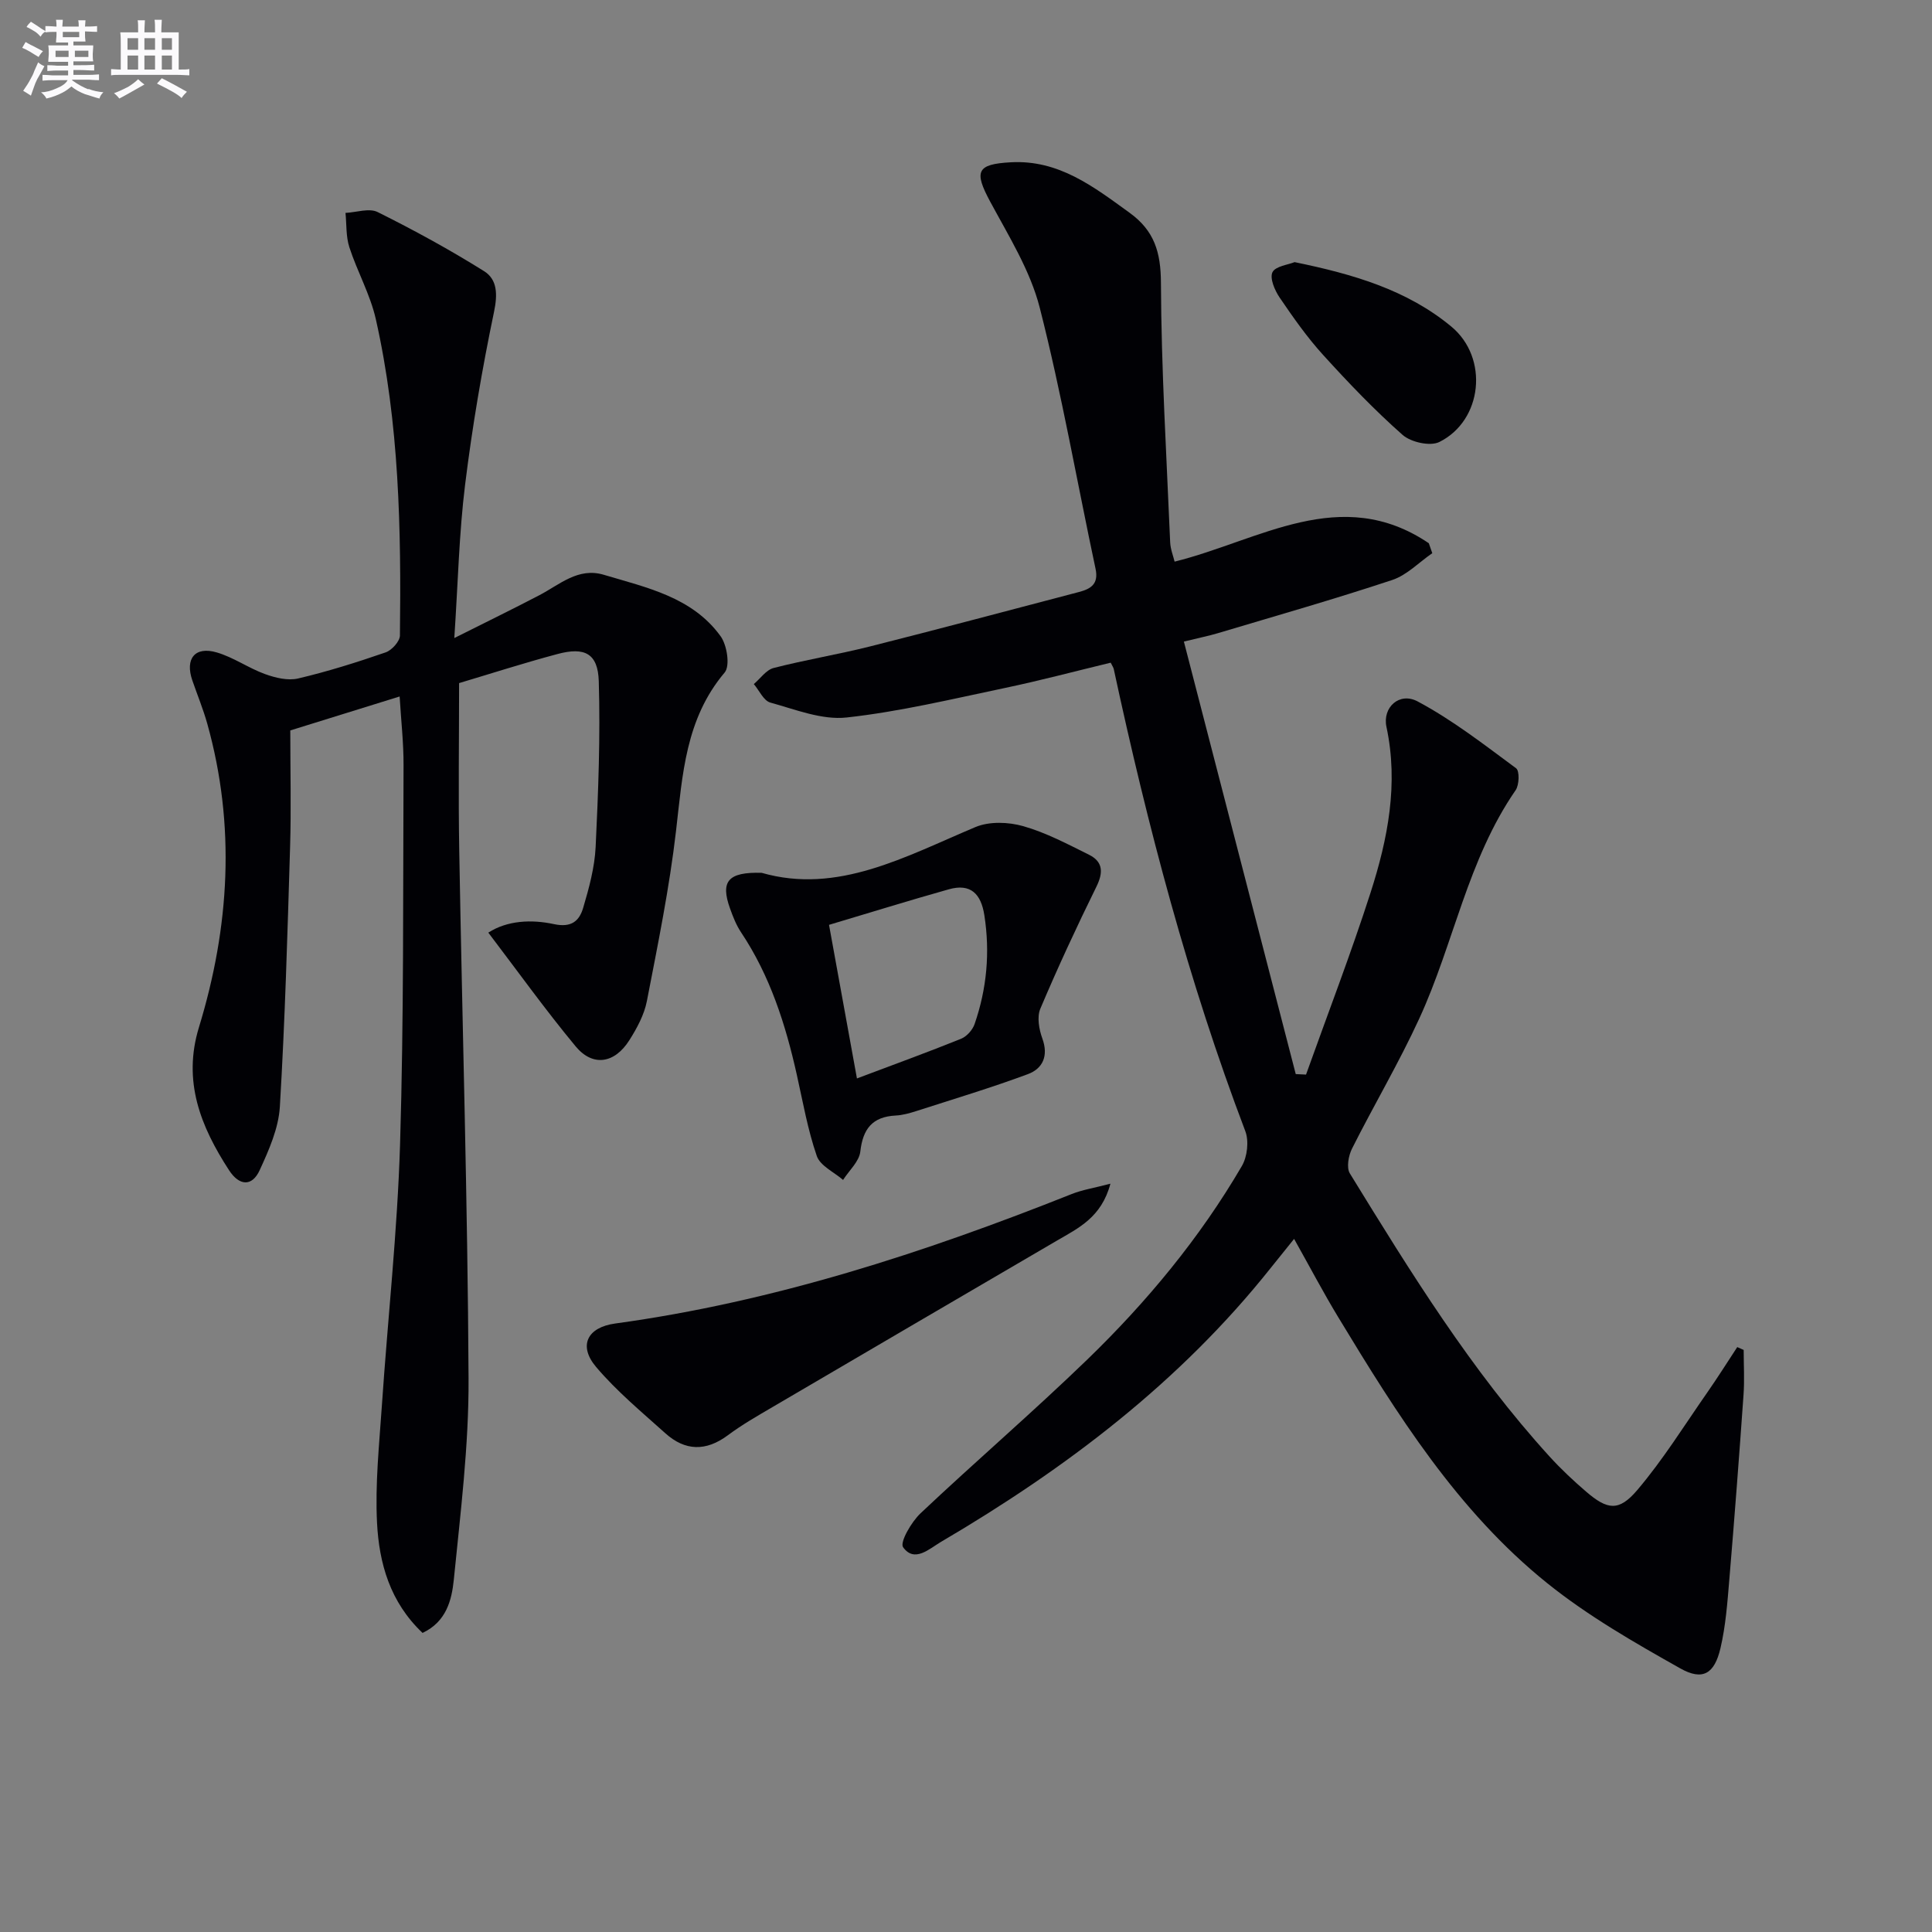
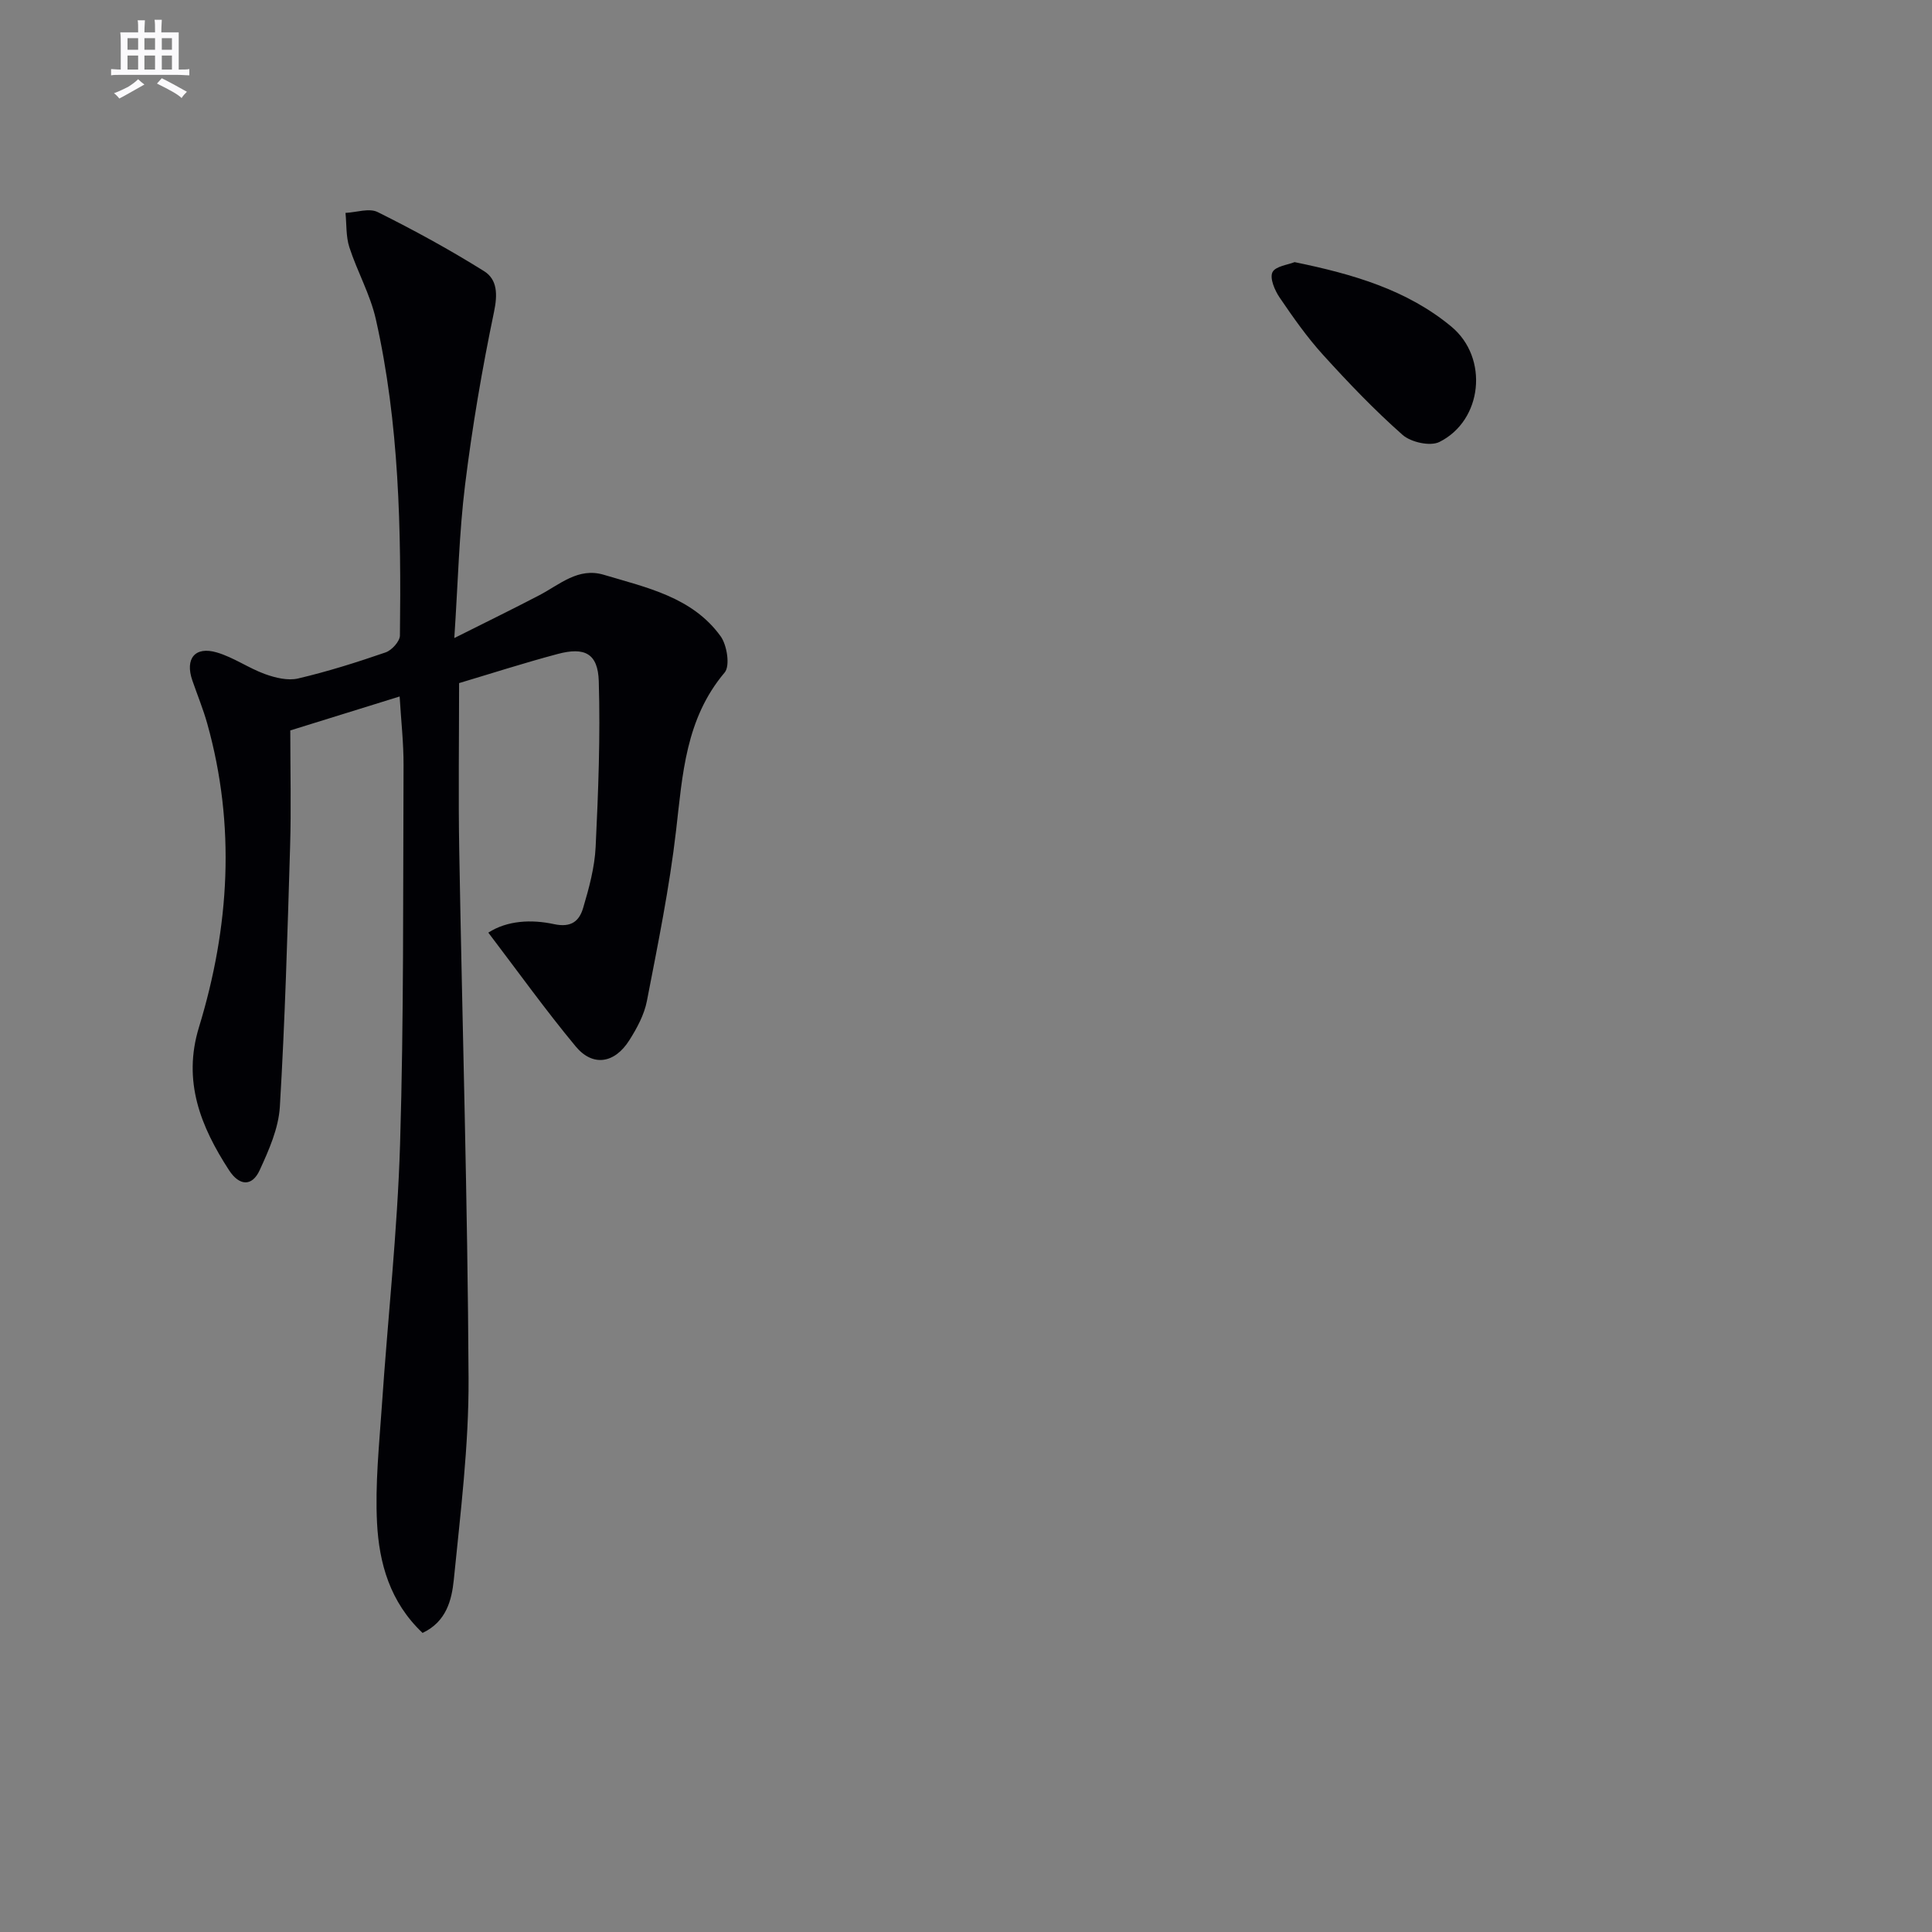
<svg xmlns="http://www.w3.org/2000/svg" enable-background="new 0 0 400 400" viewBox="0 0 400 400">
  <rect x="0" y="0" width="400" height="400" fill="#808080" stroke="none" />
  <g fill="#010105">
-     <path d="m361.01 279.49c0 3.09.19 6.2-.03 9.28-.9 12.75-1.87 25.5-2.94 38.23-.4 4.78-.75 9.62-1.84 14.26-1.24 5.28-3.67 6.79-8.34 4.15-9.5-5.35-19.1-10.85-27.55-17.65-18.57-14.94-31.07-34.95-43.25-55.06-3.09-5.1-5.86-10.38-9.13-16.2-1.8 2.24-3.31 4.1-4.81 5.98-18.83 23.69-42.48 41.59-68.35 56.78-2.36 1.39-5.44 4.36-7.79 1.08-.73-1.01 1.71-5.24 3.61-7.03 11.38-10.74 23.27-20.95 34.51-31.82 12.35-11.96 23.31-25.17 32.01-40.07 1.13-1.93 1.5-5.16.72-7.22-11.82-31.13-20.24-63.2-27.24-95.69-.07-.31-.28-.6-.63-1.31-7.23 1.74-14.53 3.69-21.92 5.24-10.88 2.28-21.75 4.9-32.76 6.11-5.11.56-10.6-1.66-15.79-3.09-1.39-.38-2.29-2.5-3.42-3.83 1.36-1.15 2.55-2.93 4.1-3.33 6.57-1.69 13.29-2.79 19.87-4.44 14.48-3.65 28.9-7.51 43.34-11.29 2.47-.65 4.12-1.65 3.44-4.82-3.84-18.02-7-36.2-11.55-54.03-1.96-7.7-6.43-14.85-10.26-21.97-3.38-6.28-2.81-7.76 4.24-8.15 9.96-.56 17.17 5.06 24.63 10.46 5.12 3.71 6.45 8.17 6.48 14.48.07 17.91 1.16 35.81 1.91 53.72.06 1.44.64 2.86.92 4.02 17.58-4.36 34.44-16.1 52.63-3.81.24.69.48 1.37.72 2.06-2.75 1.89-5.25 4.54-8.29 5.55-11.94 3.96-24.04 7.41-36.09 11.01-1.88.56-3.82.95-7.05 1.74 7.76 30.02 15.46 59.78 23.16 89.55.71.03 1.42.06 2.13.1 4.48-12.55 9.28-24.99 13.36-37.67 3.57-11.11 5.82-22.47 3.29-34.32-.86-4.03 2.67-7.28 6.45-5.27 7.22 3.84 13.78 8.96 20.39 13.84.74.54.66 3.46-.1 4.55-9.94 14.38-12.79 31.71-19.92 47.22-4.22 9.19-9.4 17.93-13.95 26.98-.73 1.46-1.18 3.93-.45 5.13 12.54 20.41 25.14 40.82 41.36 58.63 2.35 2.58 4.91 4.98 7.55 7.25 4.41 3.79 6.78 4.18 10.61-.33 5.34-6.29 9.74-13.39 14.48-20.19 2.15-3.08 4.15-6.26 6.21-9.4.44.19.88.39 1.33.59z" />
    <path d="m87.49 338.08c-6.76-6.38-9-14.46-9.43-22.79-.41-8.04.45-16.16 1-24.23 1.22-18.07 3.22-36.1 3.77-54.19.79-26.12.6-52.28.72-78.42.02-4.62-.51-9.24-.81-14.25-7.87 2.45-15.45 4.8-22.64 7.03 0 8.23.2 16.18-.04 24.11-.54 17.94-1.05 35.9-2.12 53.81-.27 4.45-2.26 8.95-4.17 13.11-1.61 3.52-4.27 3.23-6.35.02-5.88-9.05-9.65-18.42-6.23-29.59 6.34-20.75 7.63-41.75 1.72-62.87-.85-3.03-2.06-5.96-3.09-8.95-1.55-4.49.54-7.12 5.06-5.79 3.46 1.01 6.55 3.23 9.96 4.47 2.15.78 4.76 1.42 6.88.92 6.13-1.44 12.16-3.34 18.12-5.4 1.28-.44 2.94-2.28 2.96-3.49.27-21.98-.13-43.94-4.99-65.5-1.15-5.11-3.85-9.86-5.48-14.89-.72-2.22-.56-4.73-.8-7.11 2.25-.11 4.91-1.05 6.67-.17 7.51 3.74 14.91 7.78 22.02 12.23 2.76 1.73 2.82 4.81 2.06 8.44-2.47 11.84-4.51 23.8-5.99 35.8-1.24 10.02-1.46 20.16-2.23 31.72 6.53-3.28 12.12-6 17.63-8.88 4.21-2.2 8.01-5.8 13.31-4.22 8.89 2.66 18.32 4.61 24.19 12.72 1.34 1.85 2 6.15.84 7.52-8.11 9.6-8.71 21.12-10.06 32.74-1.37 11.84-3.77 23.57-6.04 35.28-.55 2.84-2.06 5.63-3.64 8.12-3.06 4.83-7.57 5.52-11.1 1.27-6.2-7.47-11.86-15.37-18.09-23.56 3.92-2.52 8.91-2.77 13.59-1.76 3.66.79 5.25-.7 6.04-3.34 1.22-4.11 2.38-8.37 2.59-12.62.55-11.43.99-22.89.65-34.32-.17-5.75-2.9-7.15-8.51-5.65-7.02 1.87-13.94 4.1-20.41 6.03 0 11.73-.17 23.19.03 34.63.63 36.45 1.75 72.9 1.93 109.35.07 13.9-1.68 27.83-3.06 41.71-.43 4.12-1.51 8.62-6.46 10.96z" />
-     <path d="m157.7 180.71c15.74 4.52 29.75-3.38 44.27-9.48 2.86-1.2 6.82-1.06 9.89-.18 4.71 1.34 9.17 3.71 13.6 5.91 2.94 1.46 2.98 3.7 1.53 6.64-4.09 8.31-7.99 16.71-11.6 25.24-.73 1.72-.27 4.29.42 6.18 1.3 3.59.09 6.22-3 7.37-7.57 2.81-15.32 5.14-23.02 7.62-1.41.45-2.9.88-4.36.95-4.8.25-6.78 2.74-7.31 7.45-.23 2.07-2.32 3.92-3.57 5.88-1.88-1.63-4.73-2.91-5.44-4.95-1.88-5.44-2.88-11.19-4.14-16.83-2.33-10.43-5.54-20.49-11.54-29.48-1-1.5-1.68-3.24-2.29-4.95-2-5.58-.46-7.58 6.56-7.37zm19.72 42.57c7.67-2.89 14.66-5.43 21.55-8.21 1.18-.47 2.39-1.83 2.81-3.05 2.53-7.32 3.22-14.83 2.02-22.53-.69-4.44-2.84-6.64-7.35-5.37-8.22 2.31-16.38 4.85-24.81 7.36 1.93 10.61 3.79 20.86 5.78 31.8z" />
-     <path d="m229.9 245.07c-1.86 6.99-6.63 9.19-11.03 11.76-19.64 11.48-39.28 22.96-58.9 34.47-3.15 1.85-6.35 3.67-9.27 5.85-4.54 3.38-8.85 3.28-12.95-.41-4.92-4.42-10.08-8.7-14.33-13.72-3.74-4.42-1.83-8.21 3.94-9 32.77-4.49 63.93-14.63 94.53-26.81 2.21-.88 4.63-1.25 8.01-2.14z" />
    <path d="m268.03 54.27c12.15 2.49 23.3 5.75 32.47 13.36 7.79 6.47 6.45 19.44-2.5 23.88-1.9.94-5.89.05-7.61-1.47-5.82-5.14-11.22-10.79-16.44-16.54-3.34-3.67-6.22-7.79-9.02-11.9-1.01-1.49-2.08-3.99-1.48-5.24.61-1.25 3.25-1.54 4.58-2.09z" />
  </g>
-   <path d="m6.8 9.5c.6.3 1.3.7 2.1 1.1-.4.4-.7.8-.9 1.2-.7-.4-1.3-.8-1.8-1.1s-1.1-.6-1.6-.8c.2-.4.5-.8.7-1.2.4.2.8.5 1.5.8zm.9 6.9c-.3.6-.5 1.1-.7 1.7s-.4 1.1-.6 1.7c-.6-.4-1.1-.7-1.6-1 .7-1 1.2-1.8 1.5-2.4.3-.5.6-1.1.8-1.7.3-.6.5-1.2.8-1.8.3.3.8.6 1.3.8-.7 1.3-1.2 2.2-1.5 2.7zm.1-11c.4.3 1 .7 1.7 1.1-.5.2-.8.6-1.1 1.1-.5-.6-1-1-1.4-1.2s-.9-.6-1.5-.8c.2-.4.5-.7.9-1.1.5.3.9.6 1.4.9zm10.5 13c1 .4 2 .6 3.1.7-.4.4-.7.8-.8 1.3-.9-.2-1.9-.6-3-.9-1-.4-2-.9-2.8-1.6-.5.4-1.1.9-1.9 1.3s-1.9.9-3.3 1.2c-.1-.3-.5-.8-1.1-1.3 1 0 2.1-.3 3.2-.8 1.2-.5 1.9-1 2.3-1.7h-3.2c-.4 0-1 0-2 .1v-1.2c1 0 1.7.1 2 .1h3.3v-1h-2.3c-.2 0-.9 0-2 .1v-1.2c1.2 0 1.9.1 2 .1h2.3v-.8h-4.1c0-.7.1-1.2.1-1.6 0-.5 0-1.1-.1-1.8h4.1v-.6h-2.5c0-.6.1-1.1.1-1.6v-.6h-.5c-.4 0-1 0-1.8.1v-1.3c1.2 0 1.9.1 2.1.1h.2c0-.3 0-.8-.1-1.4h1.4c0 .6-.1 1-.1 1.4h3.4c0-.4 0-.8-.1-1.3h1.5c0 .4-.1.9-.1 1.3.7 0 1.5 0 2.5-.1v1.2c-1 0-1.8-.1-2.5-.1v.6c0 .3 0 .8.1 1.5h-2.5v.8h4.1c0 .7-.1 1.3-.1 1.8s0 1 .1 1.5h-4.1v.8h1.4c.8 0 1.8 0 2.9-.1v1.2c-1 0-1.9-.1-2.8-.1h-1.5v1h3.2c.3 0 1 0 2.1-.1v1.2c-1.1 0-1.8-.1-2.1-.1h-3.4l-.1.1c1.4 1 2.4 1.5 3.4 1.9zm-4.1-6.6v-1.3h-2.7v1.3zm2.2-4.1v-1.1h-3.4v1.1zm1.9 4.1v-1.3h-2.8v1.3z" fill="#fbfafc" />
  <path d="m37 6.7v2.3 5.4c1 0 1.8 0 2.2-.1v1.3c-.6 0-1.5-.1-2.5-.1h-11.9c-.7 0-1.3 0-1.8.1v-1.3c.5 0 1.1.1 2 .1v-5.2c0-1 0-1.8-.1-2.5h3.7c0-1.3 0-2.1-.1-2.5h1.5c0 .4-.1 1.3-.1 2.5h2.2c0-1.2 0-2.1-.1-2.6h1.5c0 .4-.1 1.3-.1 2.6zm-12.3 13.7c-.3-.4-.7-.8-1.1-1.1 1.1-.4 2.1-.9 2.9-1.3.8-.5 1.5-1 2.1-1.6.4.4.9.8 1.3 1.1-2.5 1.4-4.2 2.4-5.2 2.9zm3.9-10.1v-2.4h-2.2v2.4zm0 4.1v-2.9h-2.2v2.9zm3.5-4.1v-2.4h-2.2v2.4zm0 4.1v-2.9h-2.2v2.9zm.4 2.9 1-1.1c.6.3 1.4.7 2.5 1.3s2 1.1 2.7 1.5c-.4.4-.8.8-1.1 1.3-.8-.8-2.5-1.7-5.1-3zm3.1-7v-2.4h-2.1v2.4zm0 4.1v-2.9h-2.1v2.9z" fill="#fbfafc" />
</svg>